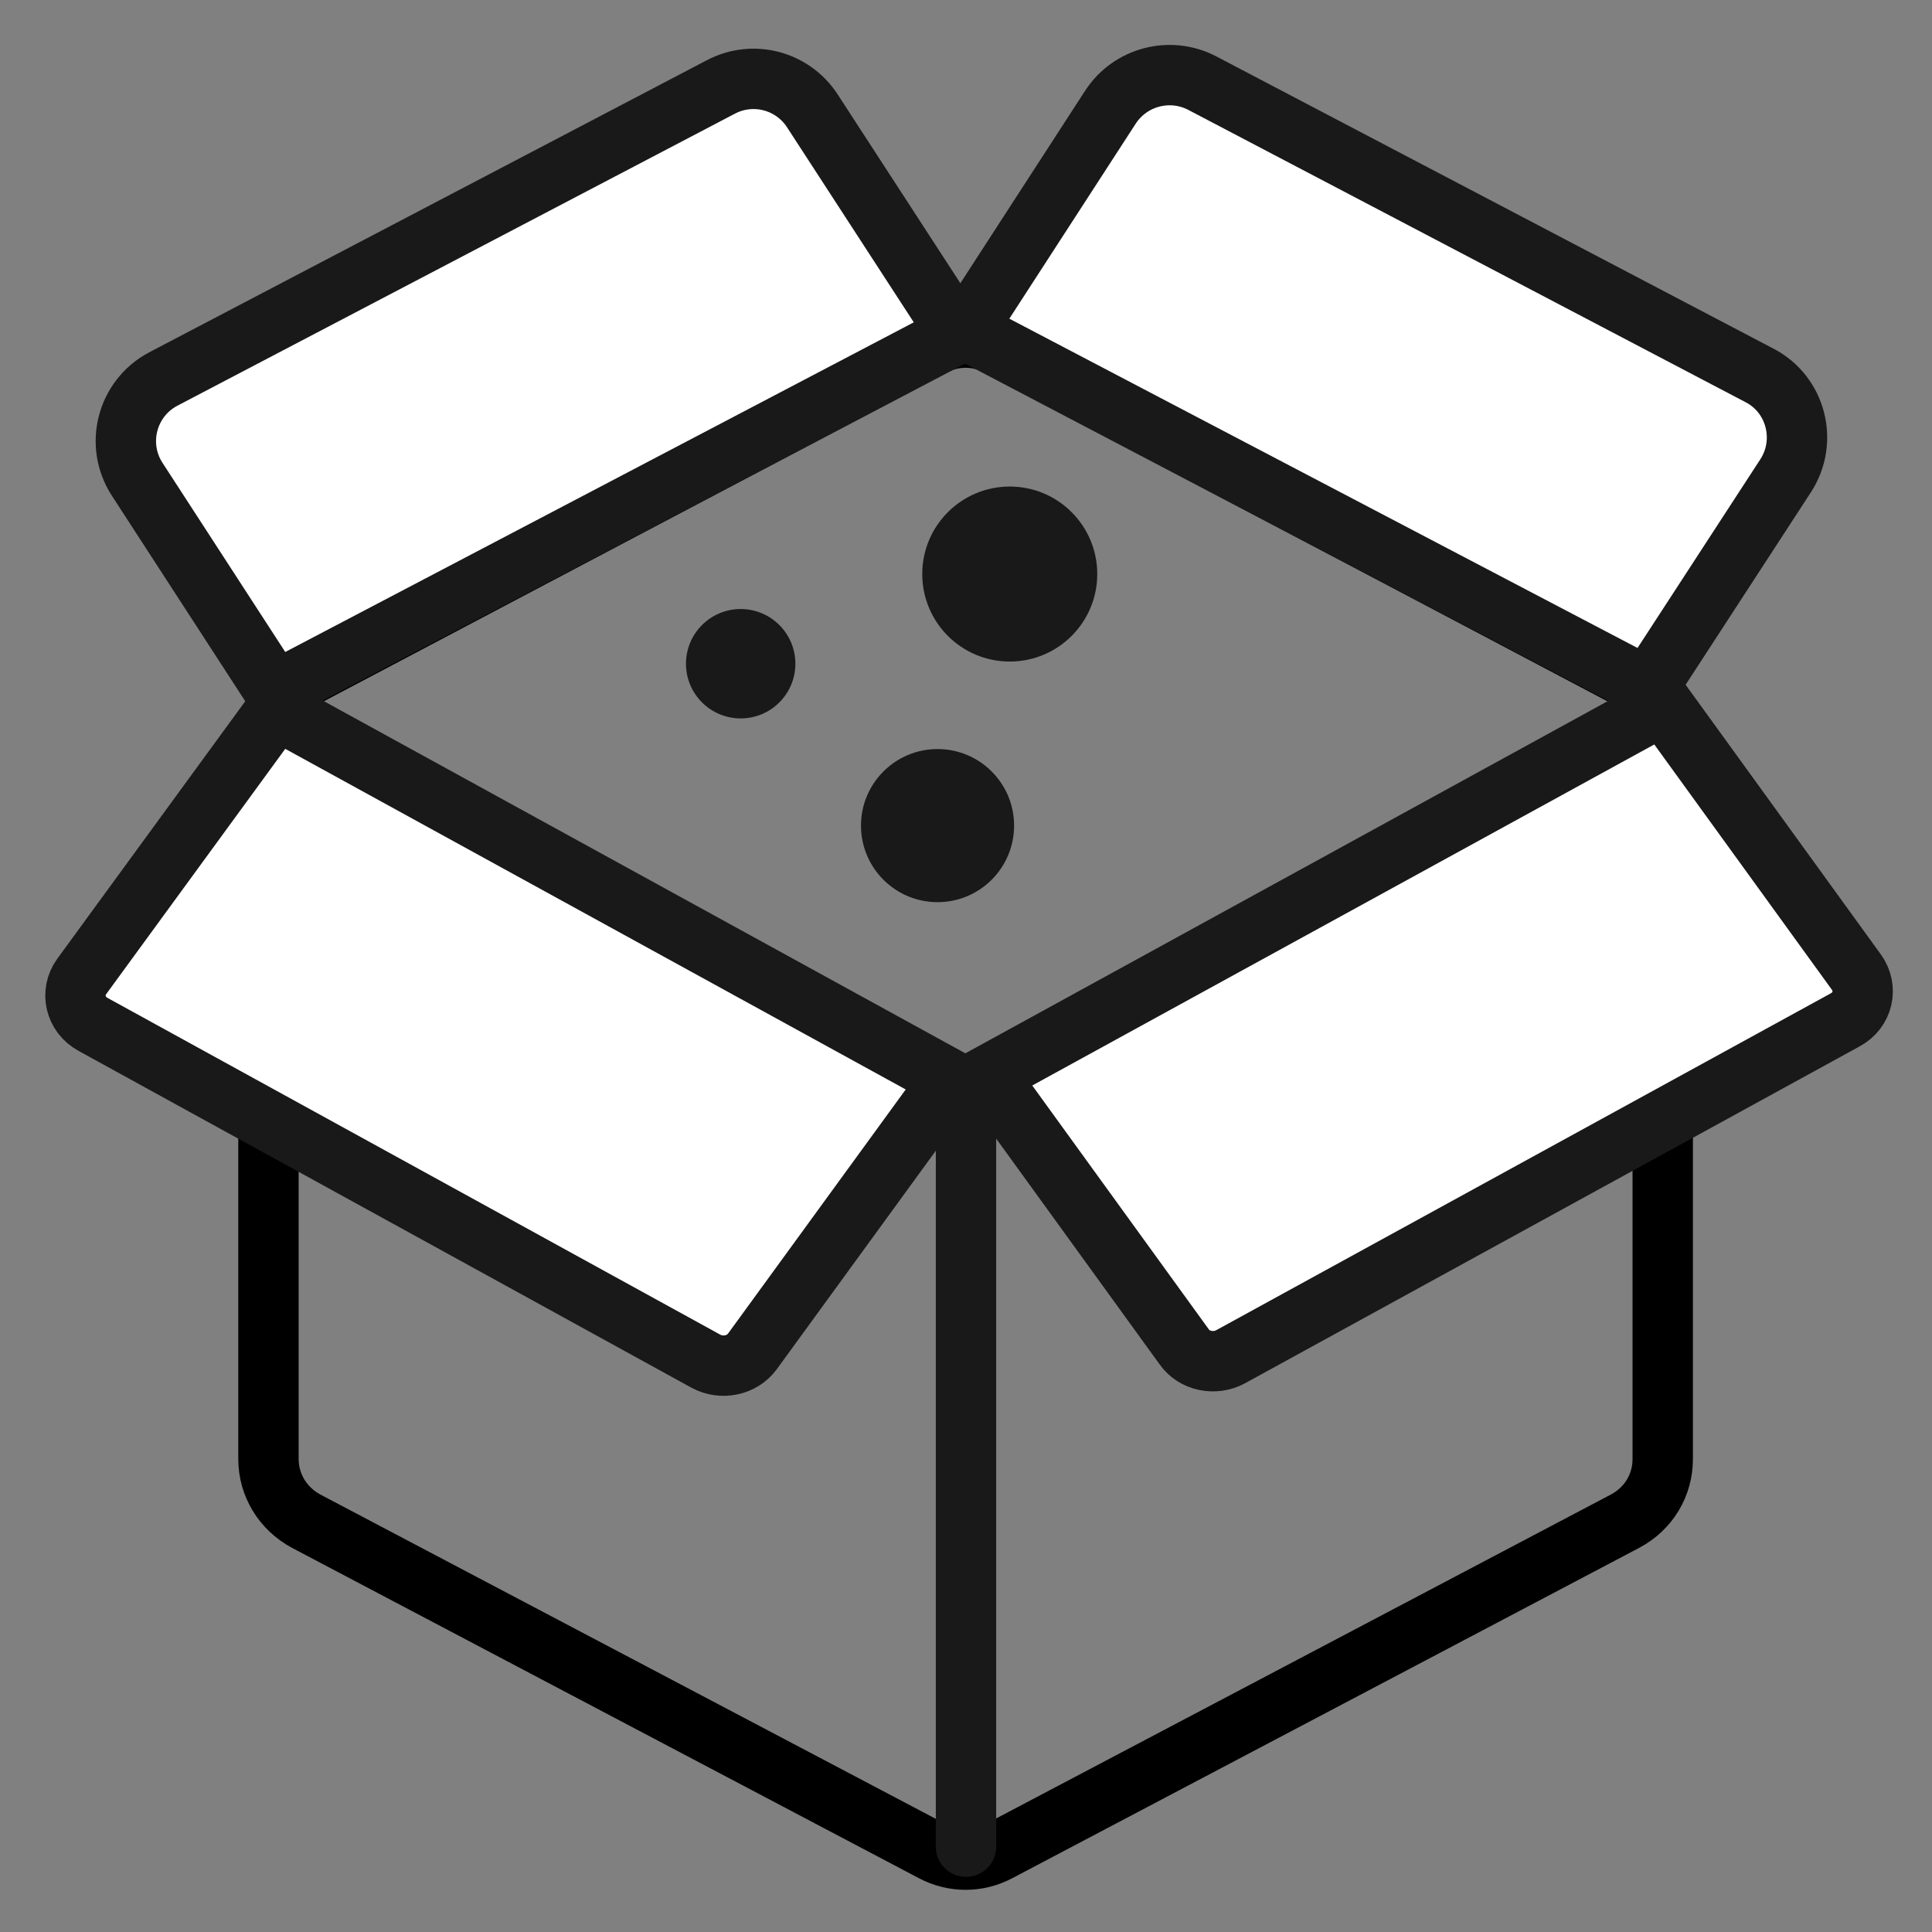
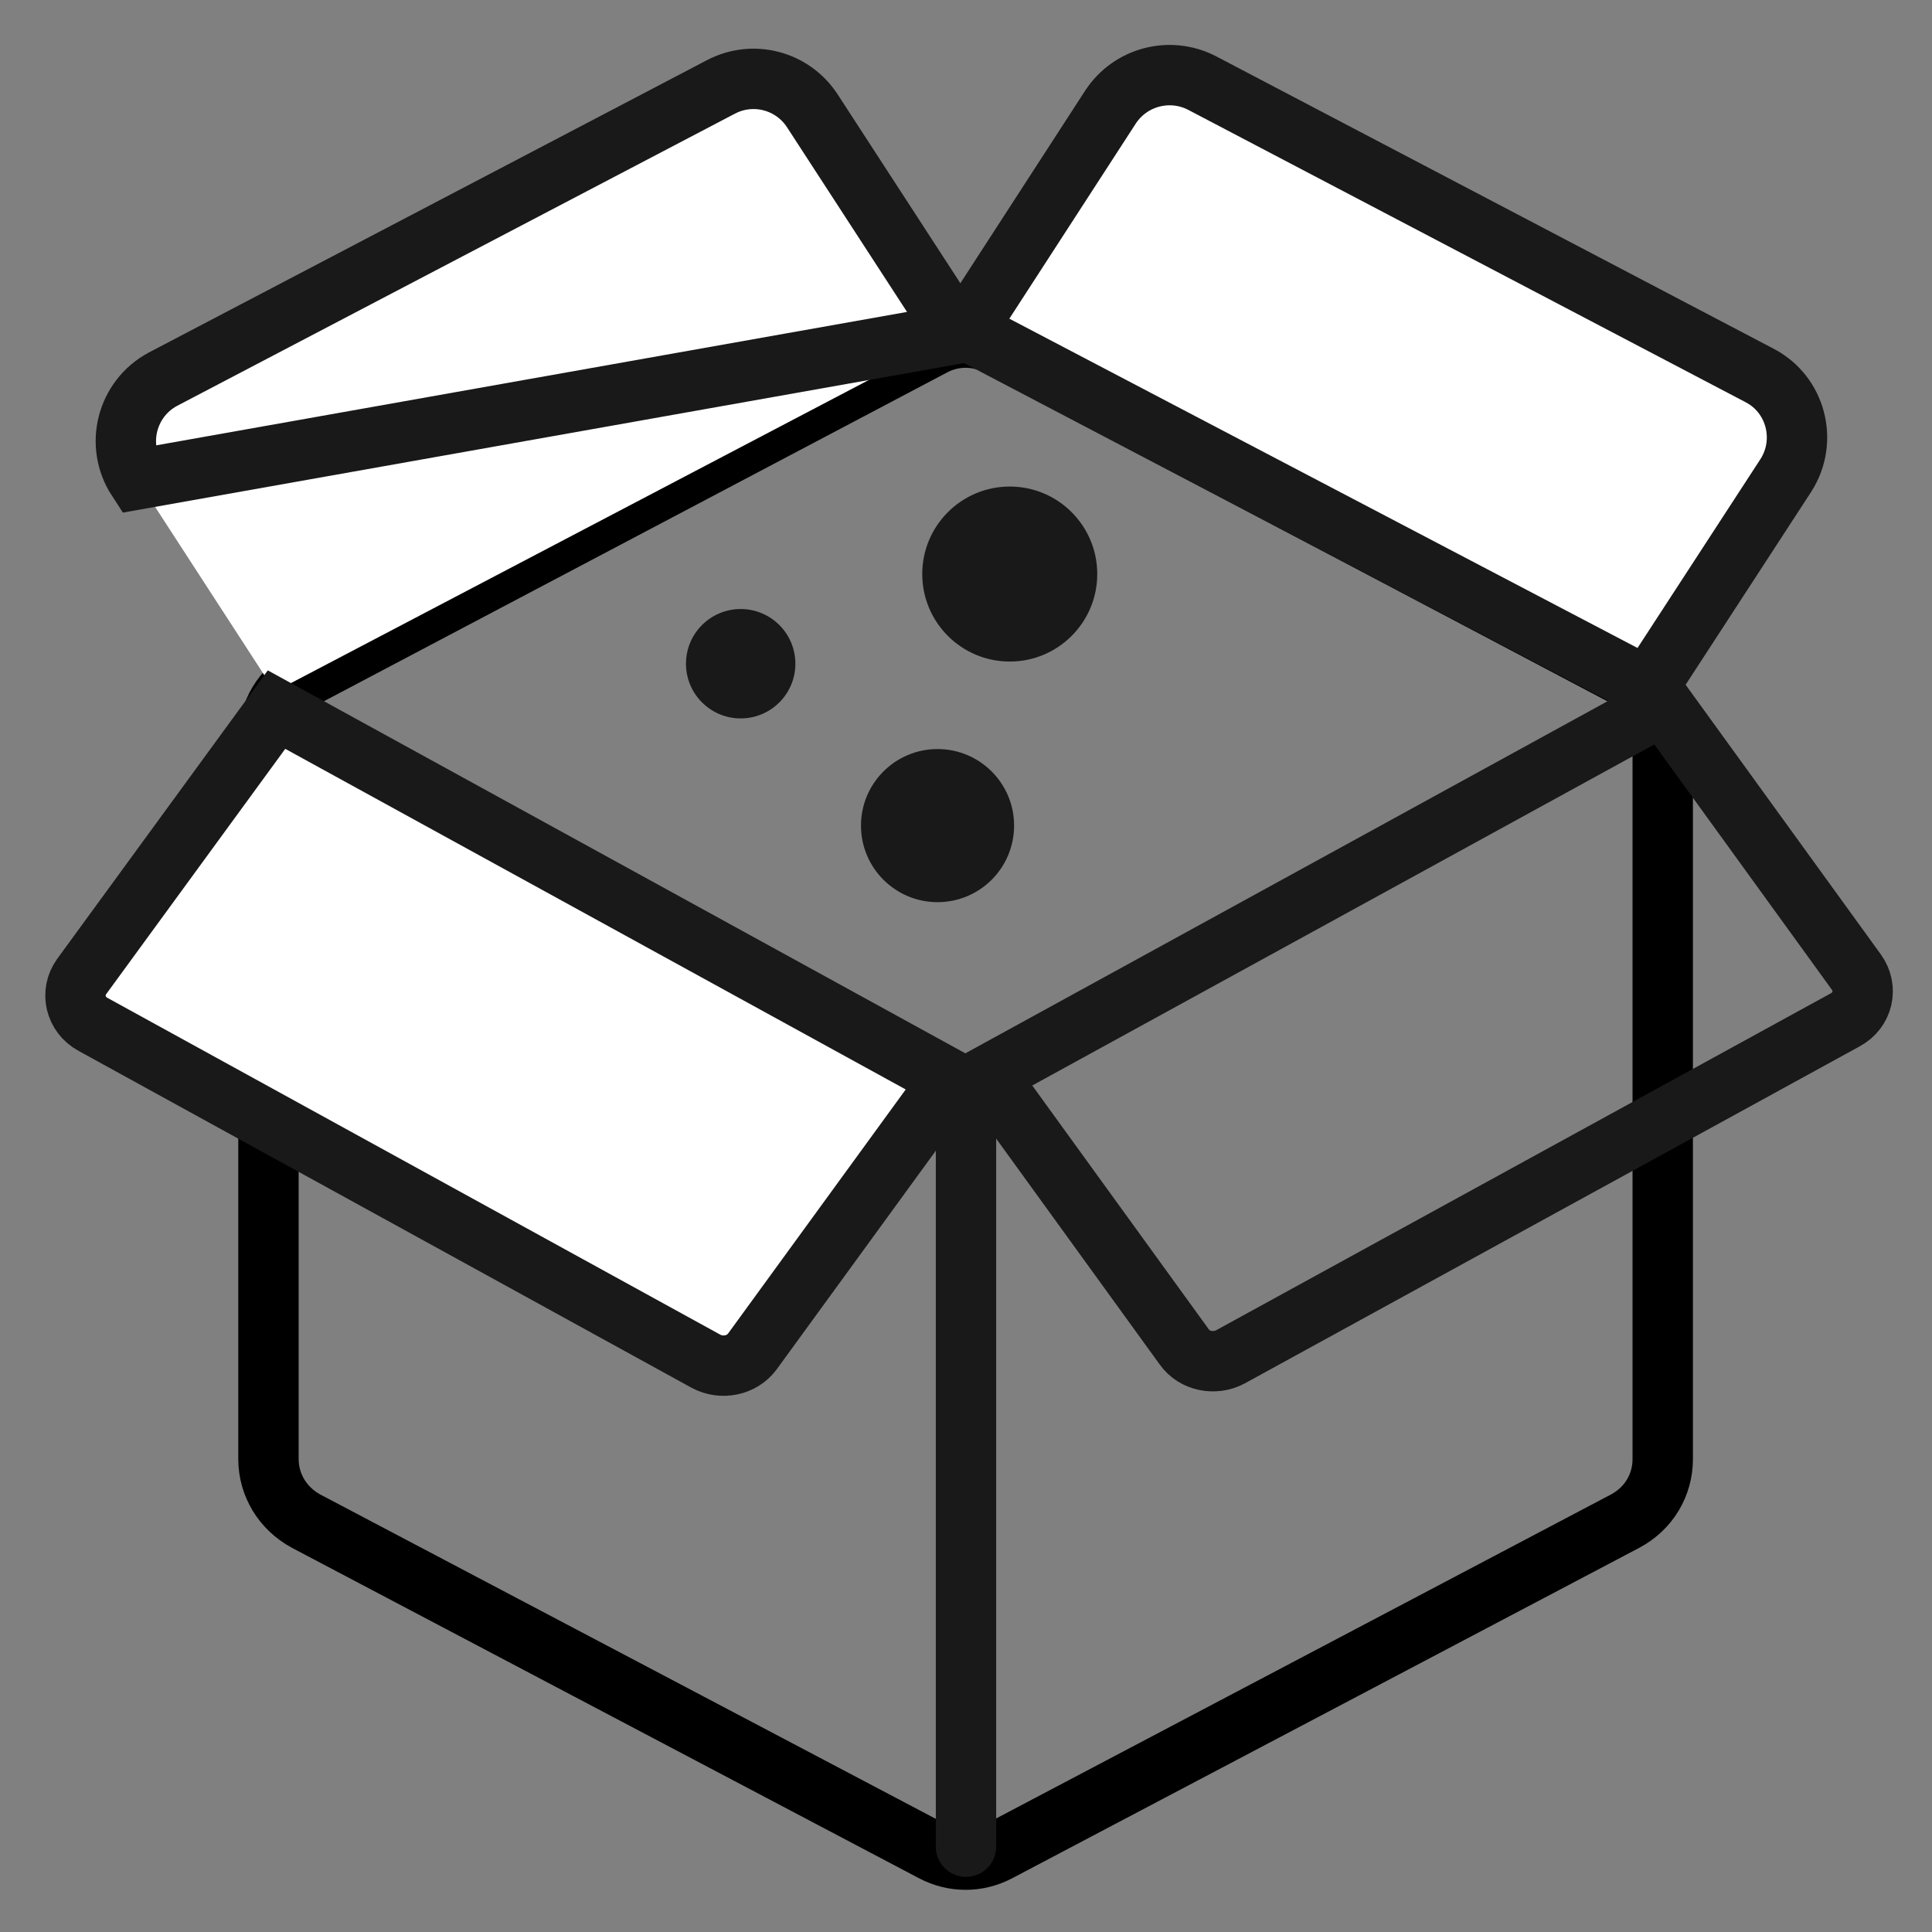
<svg xmlns="http://www.w3.org/2000/svg" width="48" height="48" viewBox="0 0 48 48" fill="none">
  <rect x="0" y="0" width="48" height="48" fill="#808080" stroke="none" />
  <desc>
			Created with Pixso.
	</desc>
  <defs>
    <clipPath id="clip4_45">
      <rect id="icon-01" width="48" height="48" fill="white" fill-opacity="0" />
    </clipPath>
  </defs>
  <g clip-path="url(#clip4_45)">
    <g opacity="0">
-       <rect id="矩形 225" x="-1.043" y="-2.088" width="50.087" height="50.087" fill="#C4C4C4" fill-opacity="1" />
-     </g>
+       </g>
    <path id="多边形 2" d="M23.18 8.59L7.6 16.81C7.03 17.11 6.67 17.7 6.67 18.35L6.67 36.25C6.67 36.9 7.03 37.48 7.6 37.79L23.18 46C23.69 46.27 24.29 46.27 24.8 46L40.38 37.79C40.96 37.48 41.31 36.9 41.31 36.25L41.31 18.35C41.31 17.7 40.96 17.11 40.38 16.81L24.8 8.59C24.29 8.32 23.69 8.32 23.18 8.59Z" fill="#FFFFFF" fill-opacity="0" fill-rule="evenodd" />
    <path id="多边形 2" d="M7.6 16.81C7.03 17.11 6.67 17.7 6.67 18.35L6.67 36.25C6.67 36.9 7.03 37.48 7.6 37.79L23.18 46C23.69 46.27 24.29 46.27 24.8 46L40.38 37.79C40.96 37.48 41.31 36.9 41.31 36.25L41.31 18.35C41.31 17.7 40.96 17.11 40.38 16.81L24.8 8.59C24.29 8.32 23.69 8.32 23.18 8.59L7.6 16.81Z" stroke="#000000" stroke-opacity="1" stroke-width="1.5" />
    <path id="矩形 228" d="M23.78 8.29L20.18 2.75C19.69 2 18.71 1.74 17.91 2.16L4.05 9.42C3.15 9.9 2.85 11.05 3.41 11.91L6.83 17.18L23.78 8.29Z" fill="#FFFFFF" fill-opacity="1" fill-rule="nonzero" />
-     <path id="矩形 228" d="M20.18 2.75C19.69 2 18.71 1.74 17.91 2.16L4.05 9.42C3.15 9.9 2.85 11.05 3.41 11.91L6.83 17.18L23.78 8.29L20.18 2.75Z" stroke="#191919" stroke-opacity="1" stroke-width="1.5" />
+     <path id="矩形 228" d="M20.18 2.75C19.69 2 18.71 1.74 17.91 2.16L4.05 9.42C3.15 9.9 2.85 11.05 3.41 11.91L23.78 8.29L20.18 2.75Z" stroke="#191919" stroke-opacity="1" stroke-width="1.5" />
    <path id="矩形 228" d="M24 8.2L27.59 2.66C28.08 1.91 29.06 1.65 29.86 2.06L43.72 9.33C44.62 9.8 44.92 10.95 44.37 11.81L40.94 17.08L24 8.2Z" fill="#FFFFFF" fill-opacity="1" fill-rule="nonzero" />
    <path id="矩形 228" d="M27.59 2.66C28.08 1.91 29.06 1.65 29.86 2.06L43.72 9.33C44.62 9.8 44.92 10.95 44.37 11.81L40.94 17.08L24 8.2L27.59 2.66Z" stroke="#191919" stroke-opacity="1" stroke-width="1.5" />
    <path id="矩形 228" d="M23.61 26.82L18.69 33.58C18.43 33.93 17.93 34.03 17.54 33.82L2.31 25.45C1.87 25.21 1.74 24.66 2.03 24.26L6.87 17.63L23.61 26.82Z" fill="#FFFFFF" fill-opacity="1" fill-rule="nonzero" />
    <path id="矩形 228" d="M18.69 33.58C18.43 33.93 17.93 34.03 17.54 33.82L2.31 25.45C1.87 25.21 1.74 24.66 2.03 24.26L6.87 17.63L23.61 26.82L18.69 33.58Z" stroke="#191919" stroke-opacity="1" stroke-width="1.5" />
-     <path id="矩形 228" d="M24.54 26.72L29.42 33.46C29.67 33.82 30.18 33.92 30.57 33.71L45.84 25.34C46.29 25.1 46.41 24.55 46.12 24.15L41.32 17.52L24.54 26.72Z" fill="#FFFFFF" fill-opacity="1" fill-rule="nonzero" />
    <path id="矩形 228" d="M29.42 33.46C29.67 33.82 30.18 33.92 30.57 33.71L45.84 25.34C46.29 25.1 46.41 24.55 46.12 24.15L41.32 17.52L24.54 26.72L29.42 33.46Z" stroke="#191919" stroke-opacity="1" stroke-width="1.5" />
    <circle id="椭圆形" cx="18.402" cy="16.49" r="1.359" fill="#191919" fill-opacity="1" />
    <circle id="椭圆形" cx="18.783" cy="16.869" r="1.304" fill="#000000" fill-opacity="0" />
    <circle id="椭圆形" cx="18.783" cy="16.869" r="1.304" stroke="#979797" stroke-opacity="0" stroke-width="0.87" />
    <circle id="椭圆形" cx="25.087" cy="14.262" r="2.174" fill="#191919" fill-opacity="1" />
    <circle id="椭圆形" cx="26.609" cy="14.262" r="2.174" fill="#000000" fill-opacity="0" />
    <circle id="椭圆形" cx="26.609" cy="14.262" r="2.174" stroke="#979797" stroke-opacity="0" stroke-width="0.87" />
    <circle id="椭圆形" cx="23.293" cy="20.512" r="1.902" fill="#191919" fill-opacity="1" />
    <circle id="椭圆形" cx="23.566" cy="20.781" r="1.739" fill="#000000" fill-opacity="0" />
    <circle id="椭圆形" cx="23.566" cy="20.781" r="1.739" stroke="#979797" stroke-opacity="0" stroke-width="0.87" />
    <path id="矢量 44" d="M23.27 27.97L23.25 27.95C23.25 27.53 23.58 27.2 24 27.2C24.42 27.2 24.75 27.53 24.75 27.95L24.73 27.97L23.27 27.97ZM24.73 45.86L24.75 45.88C24.75 46.3 24.42 46.63 24 46.63C23.58 46.63 23.25 46.3 23.25 45.88L23.27 45.86L24.73 45.86Z" fill="#000000" fill-opacity="0" fill-rule="nonzero" />
    <path id="矢量 44" d="M24 27.95L24 45.88" stroke="#191919" stroke-opacity="1" stroke-width="1.5" stroke-linecap="round" />
  </g>
</svg>